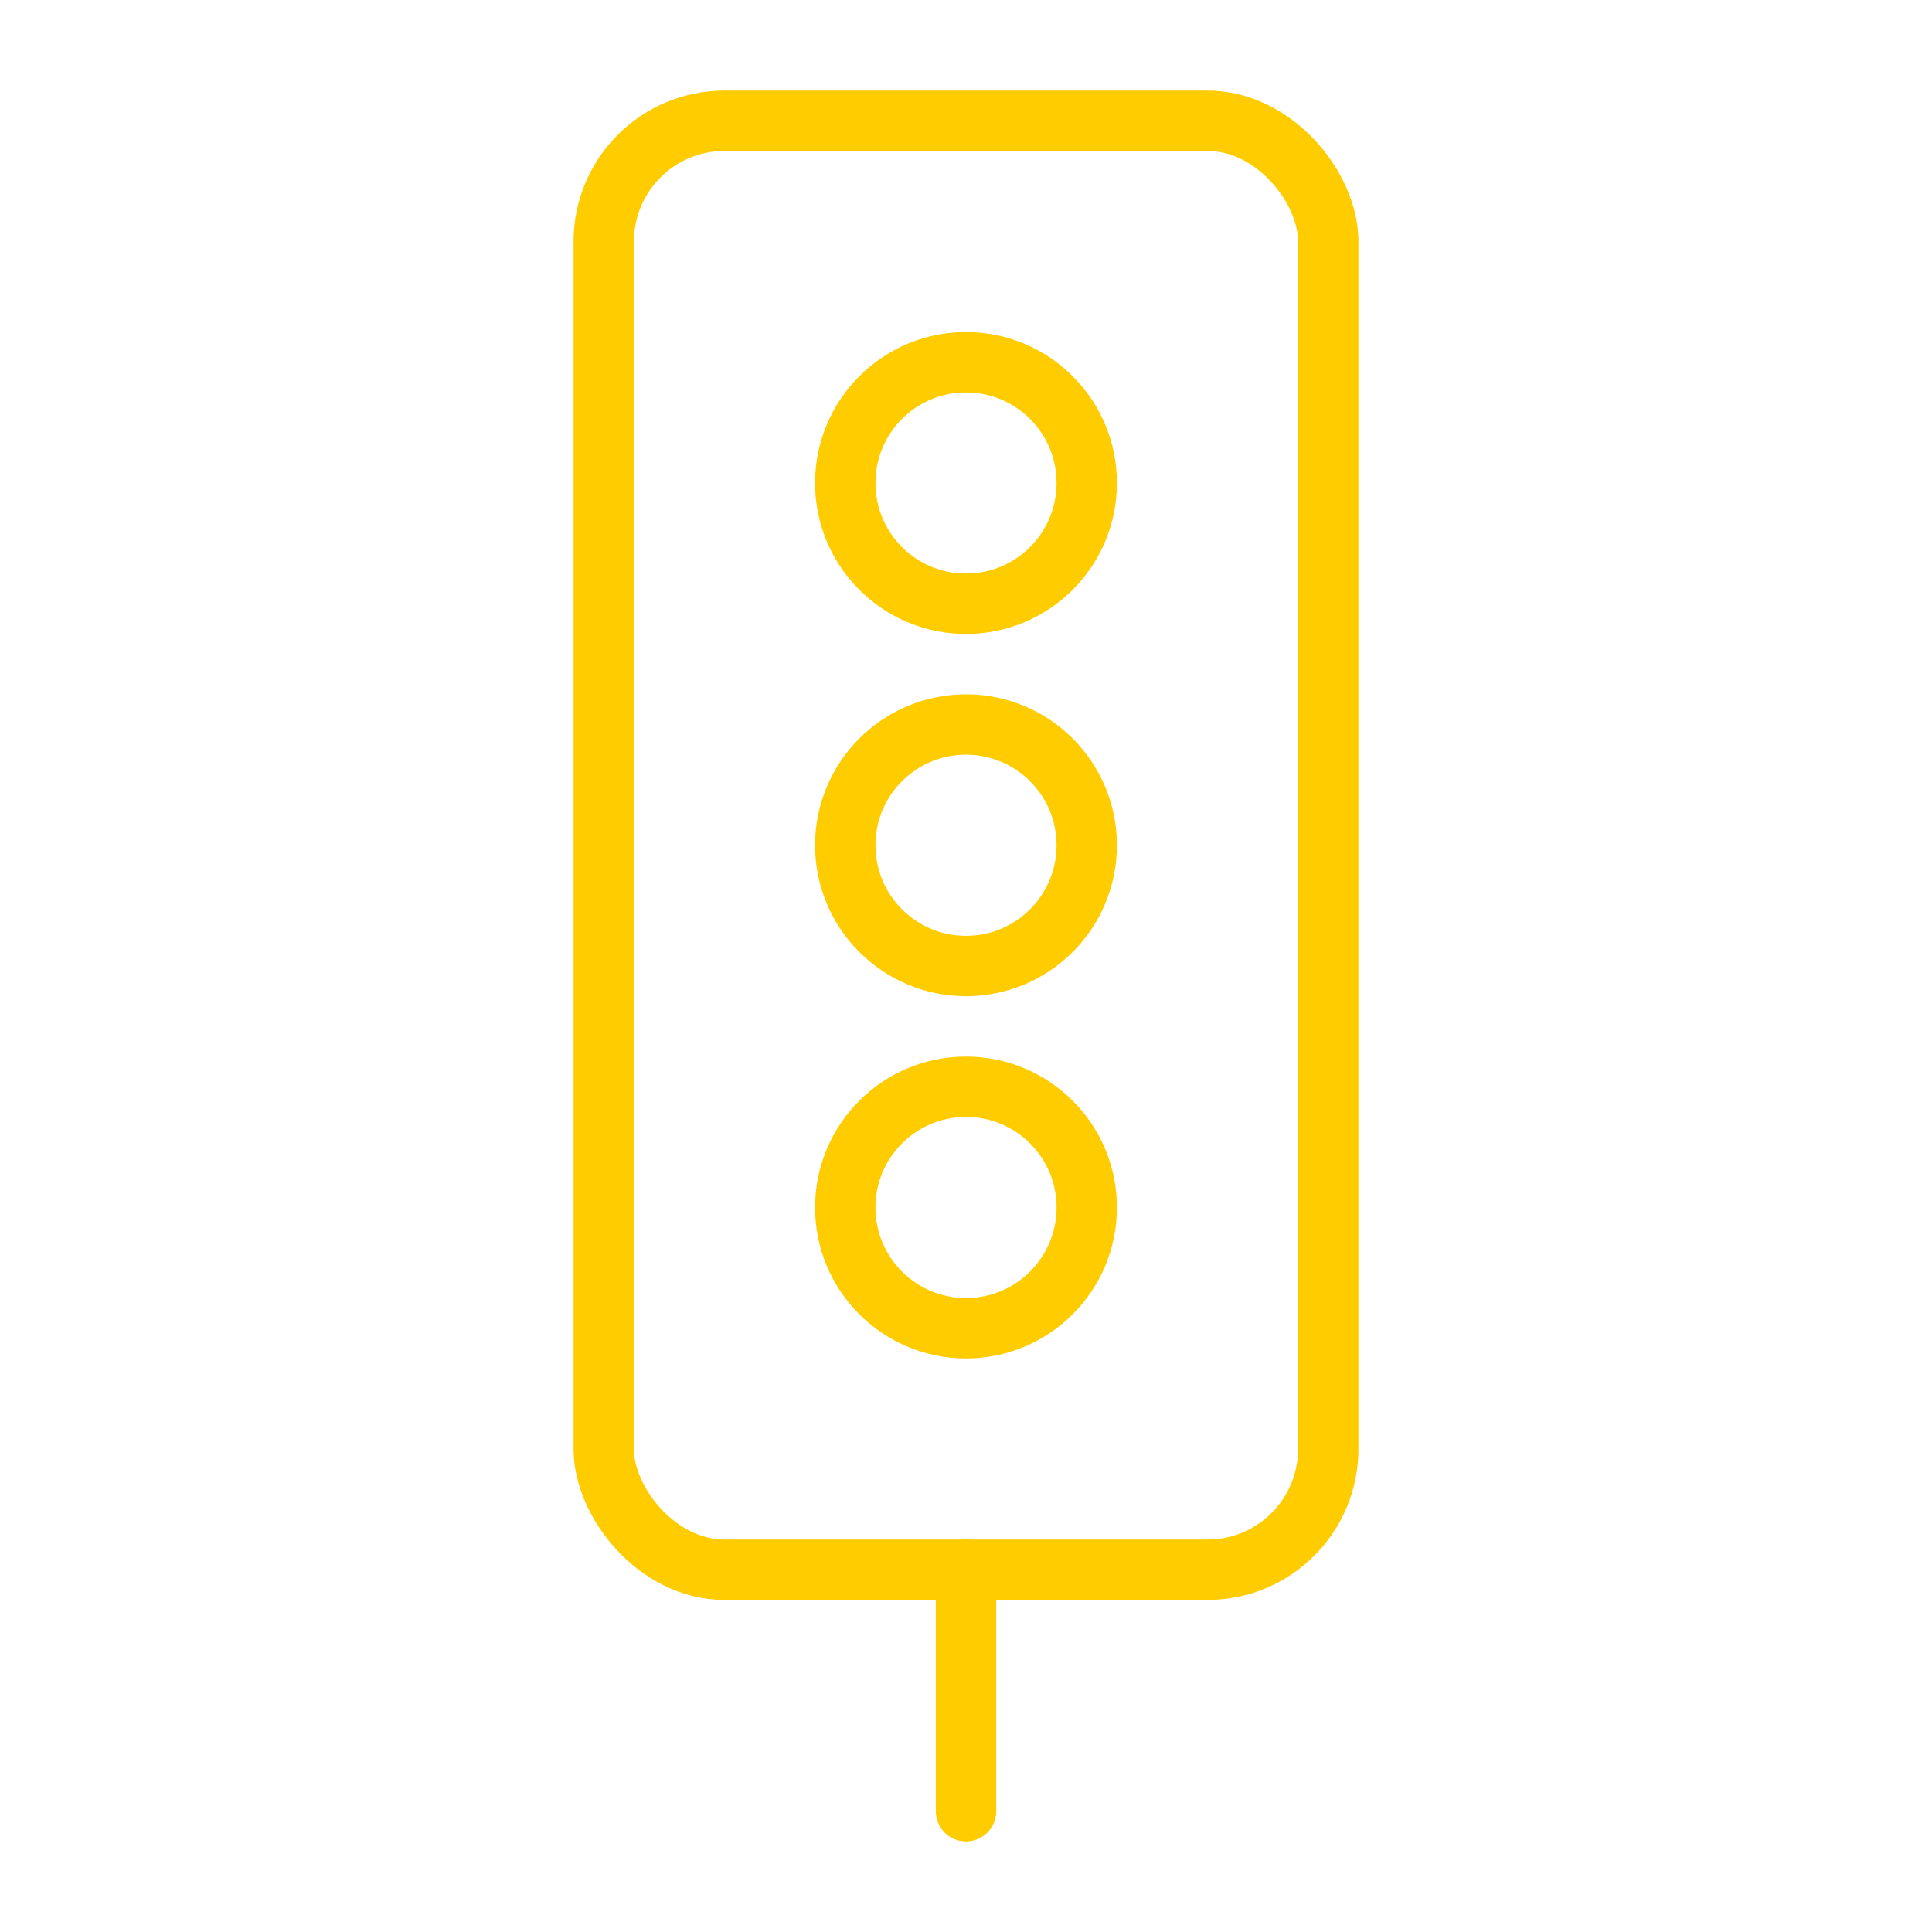
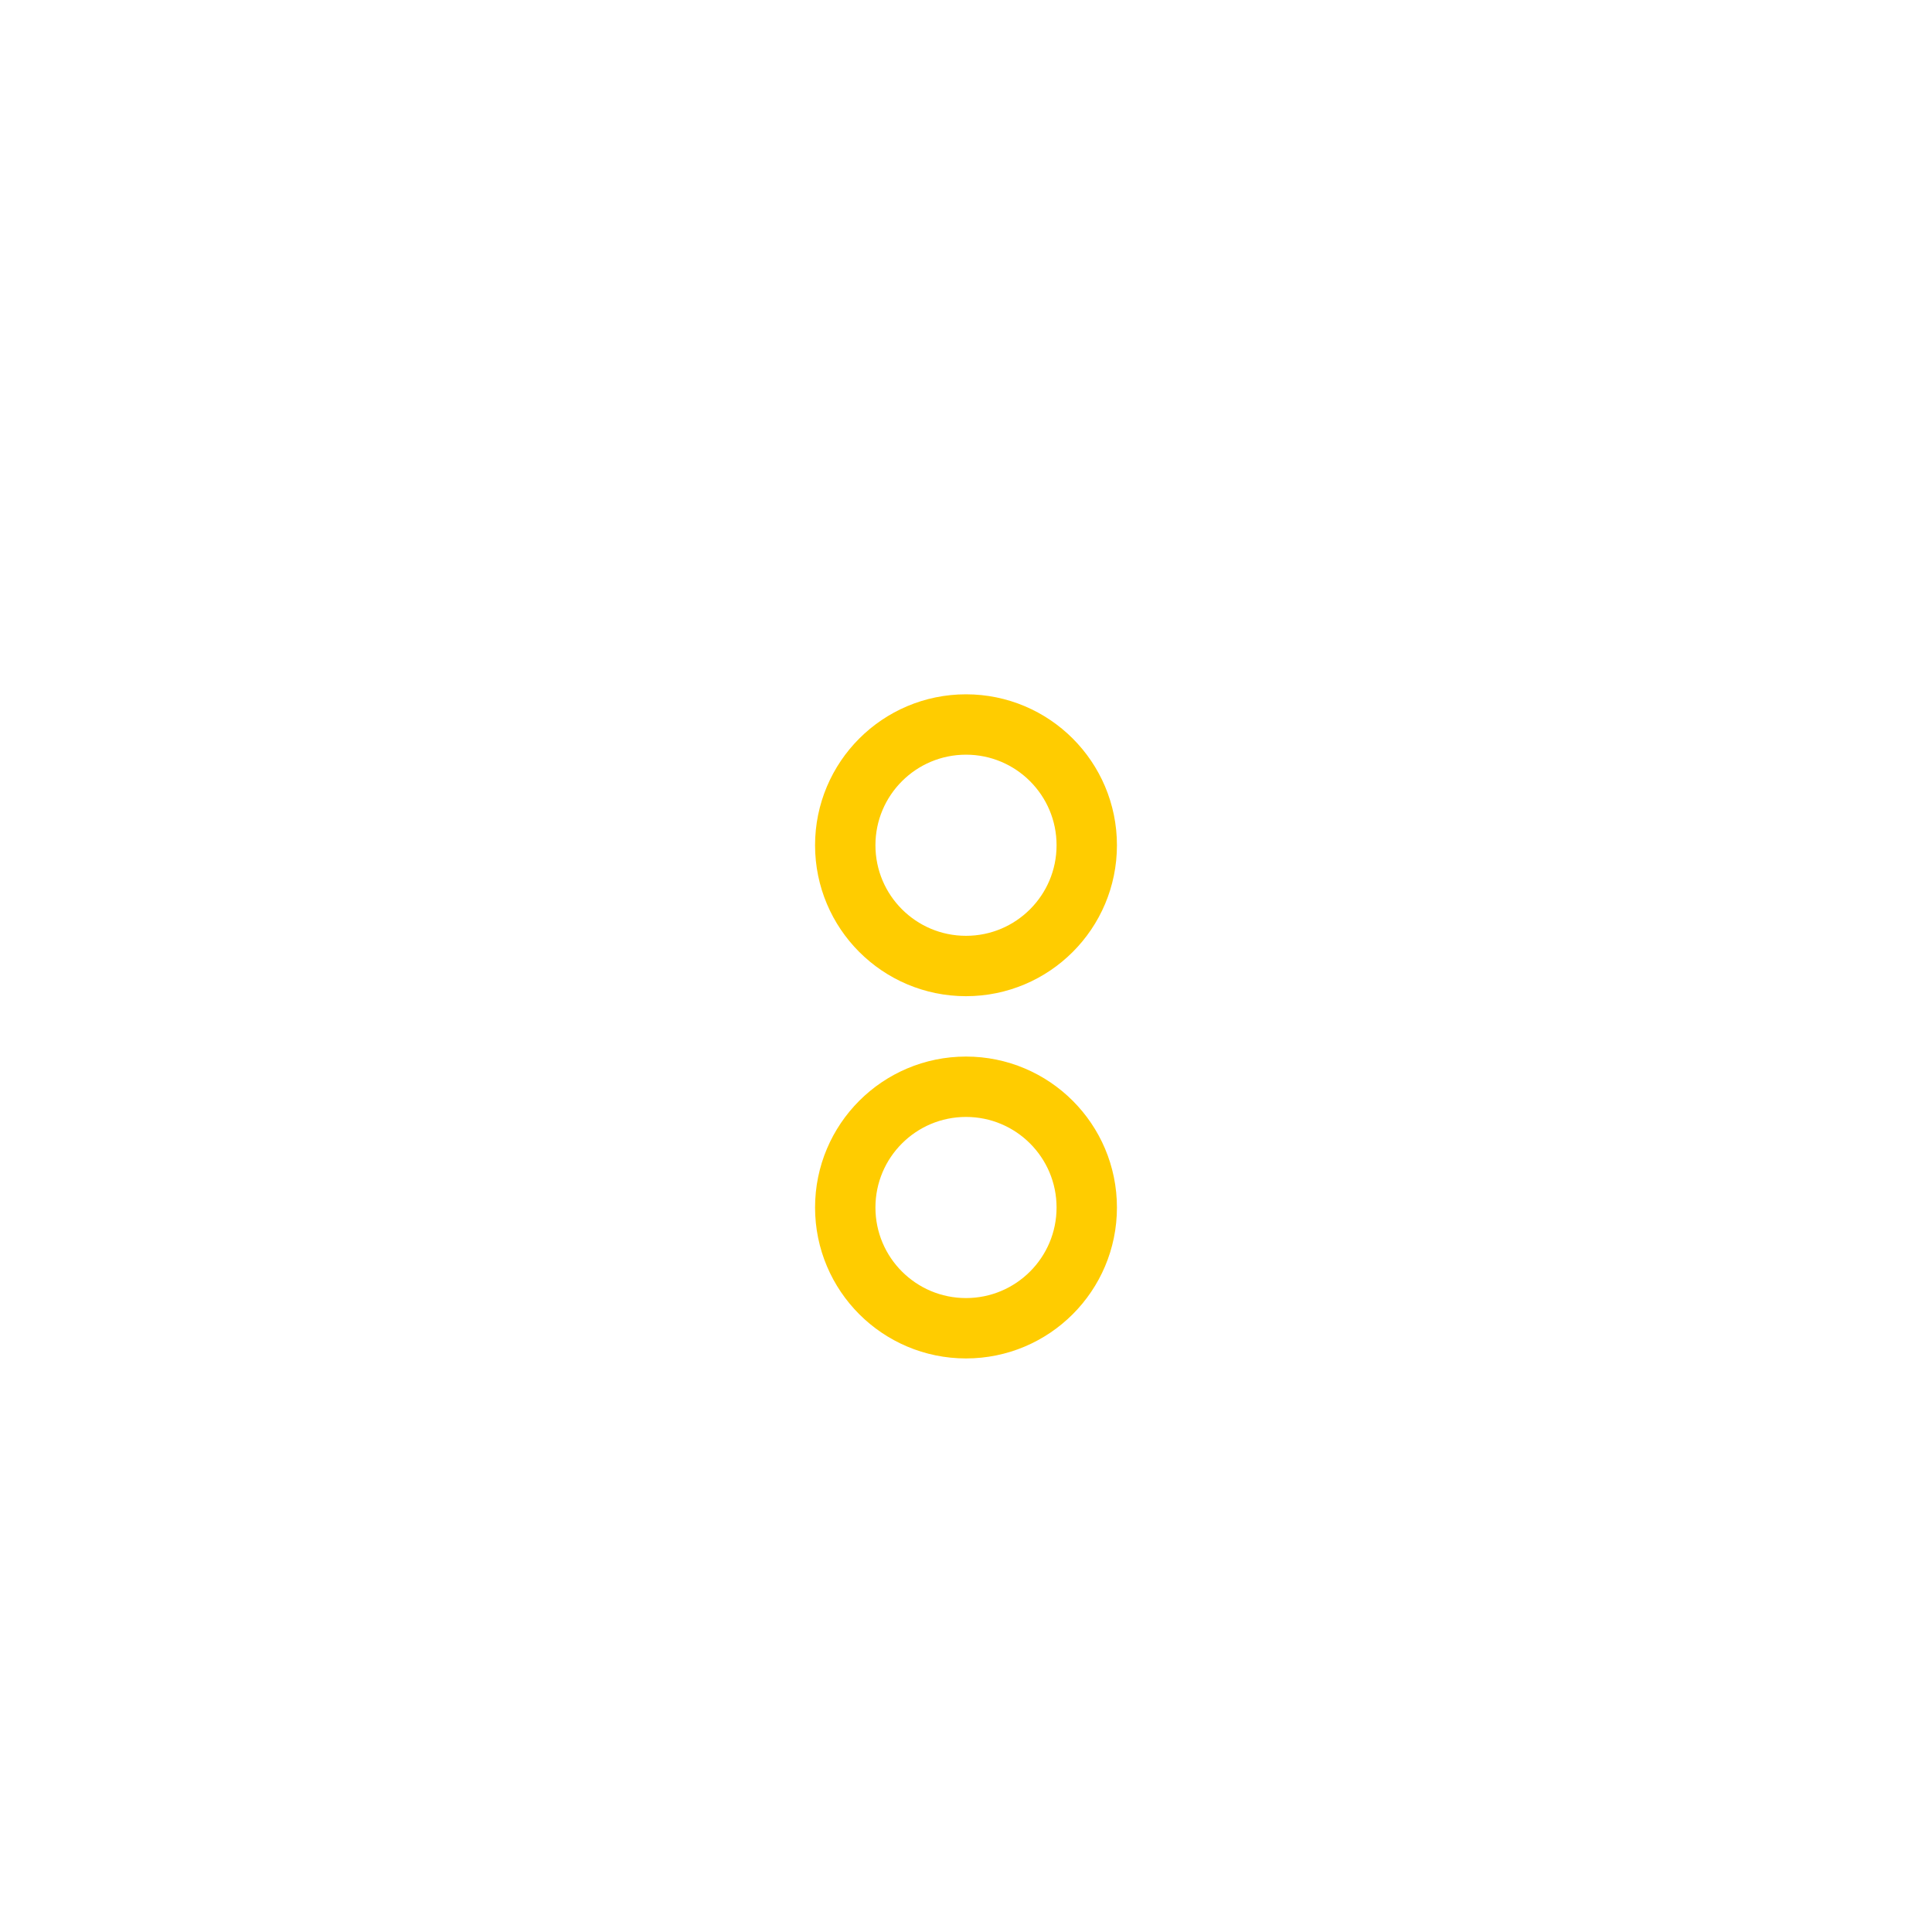
<svg xmlns="http://www.w3.org/2000/svg" viewBox="0 0 64 64" fill="none">
  <defs>
    <filter id="neon-glow" x="-50%" y="-50%" width="200%" height="200%">
      <feGaussianBlur in="SourceGraphic" stdDeviation="3" result="blur" />
      <feMerge>
        <feMergeNode in="blur" />
        <feMergeNode in="SourceGraphic" />
      </feMerge>
    </filter>
  </defs>
-   <rect x="20" y="4" width="24" height="48" rx="4" stroke="#ffcc00" stroke-width="2" filter="url(#neon-glow)" />
-   <circle cx="32" cy="16" r="4" stroke="#ffcc00" stroke-width="2" filter="url(#neon-glow)" />
  <circle cx="32" cy="28" r="4" stroke="#ffcc00" stroke-width="2" filter="url(#neon-glow)" />
  <circle cx="32" cy="40" r="4" stroke="#ffcc00" stroke-width="2" filter="url(#neon-glow)" />
-   <path d="M32 52V60" stroke="#ffcc00" stroke-width="2" stroke-linecap="round" filter="url(#neon-glow)" />
</svg>